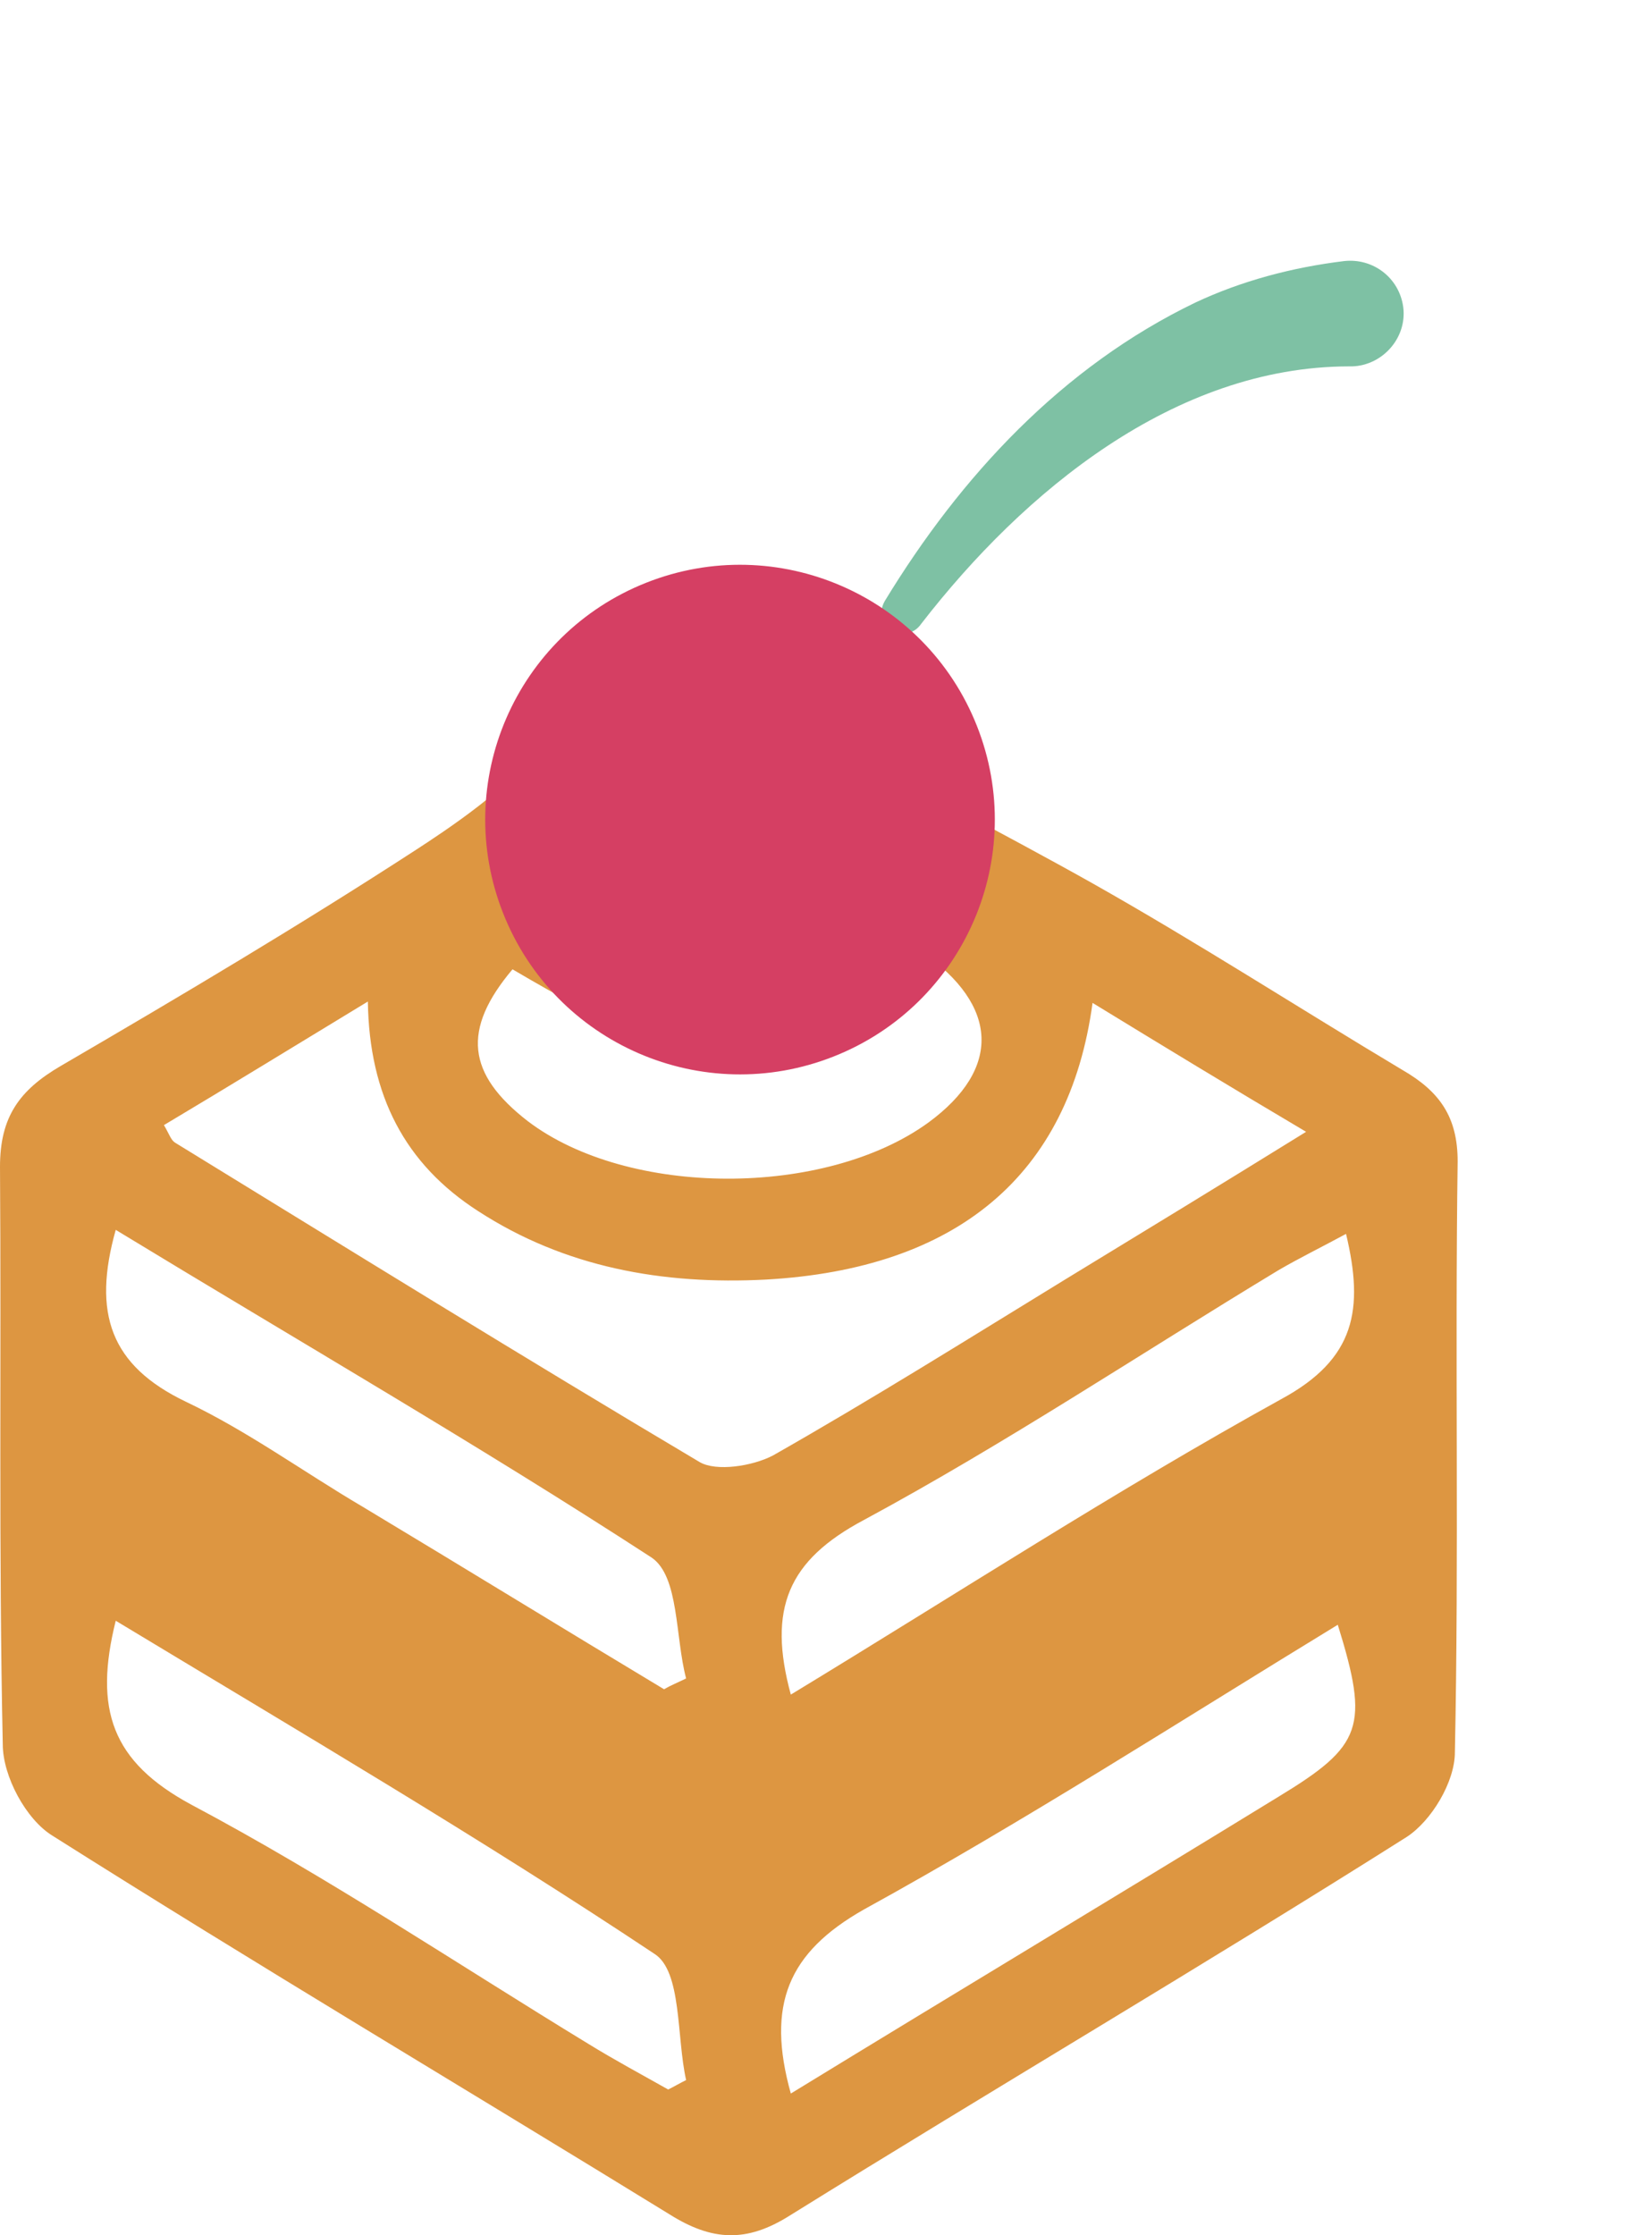
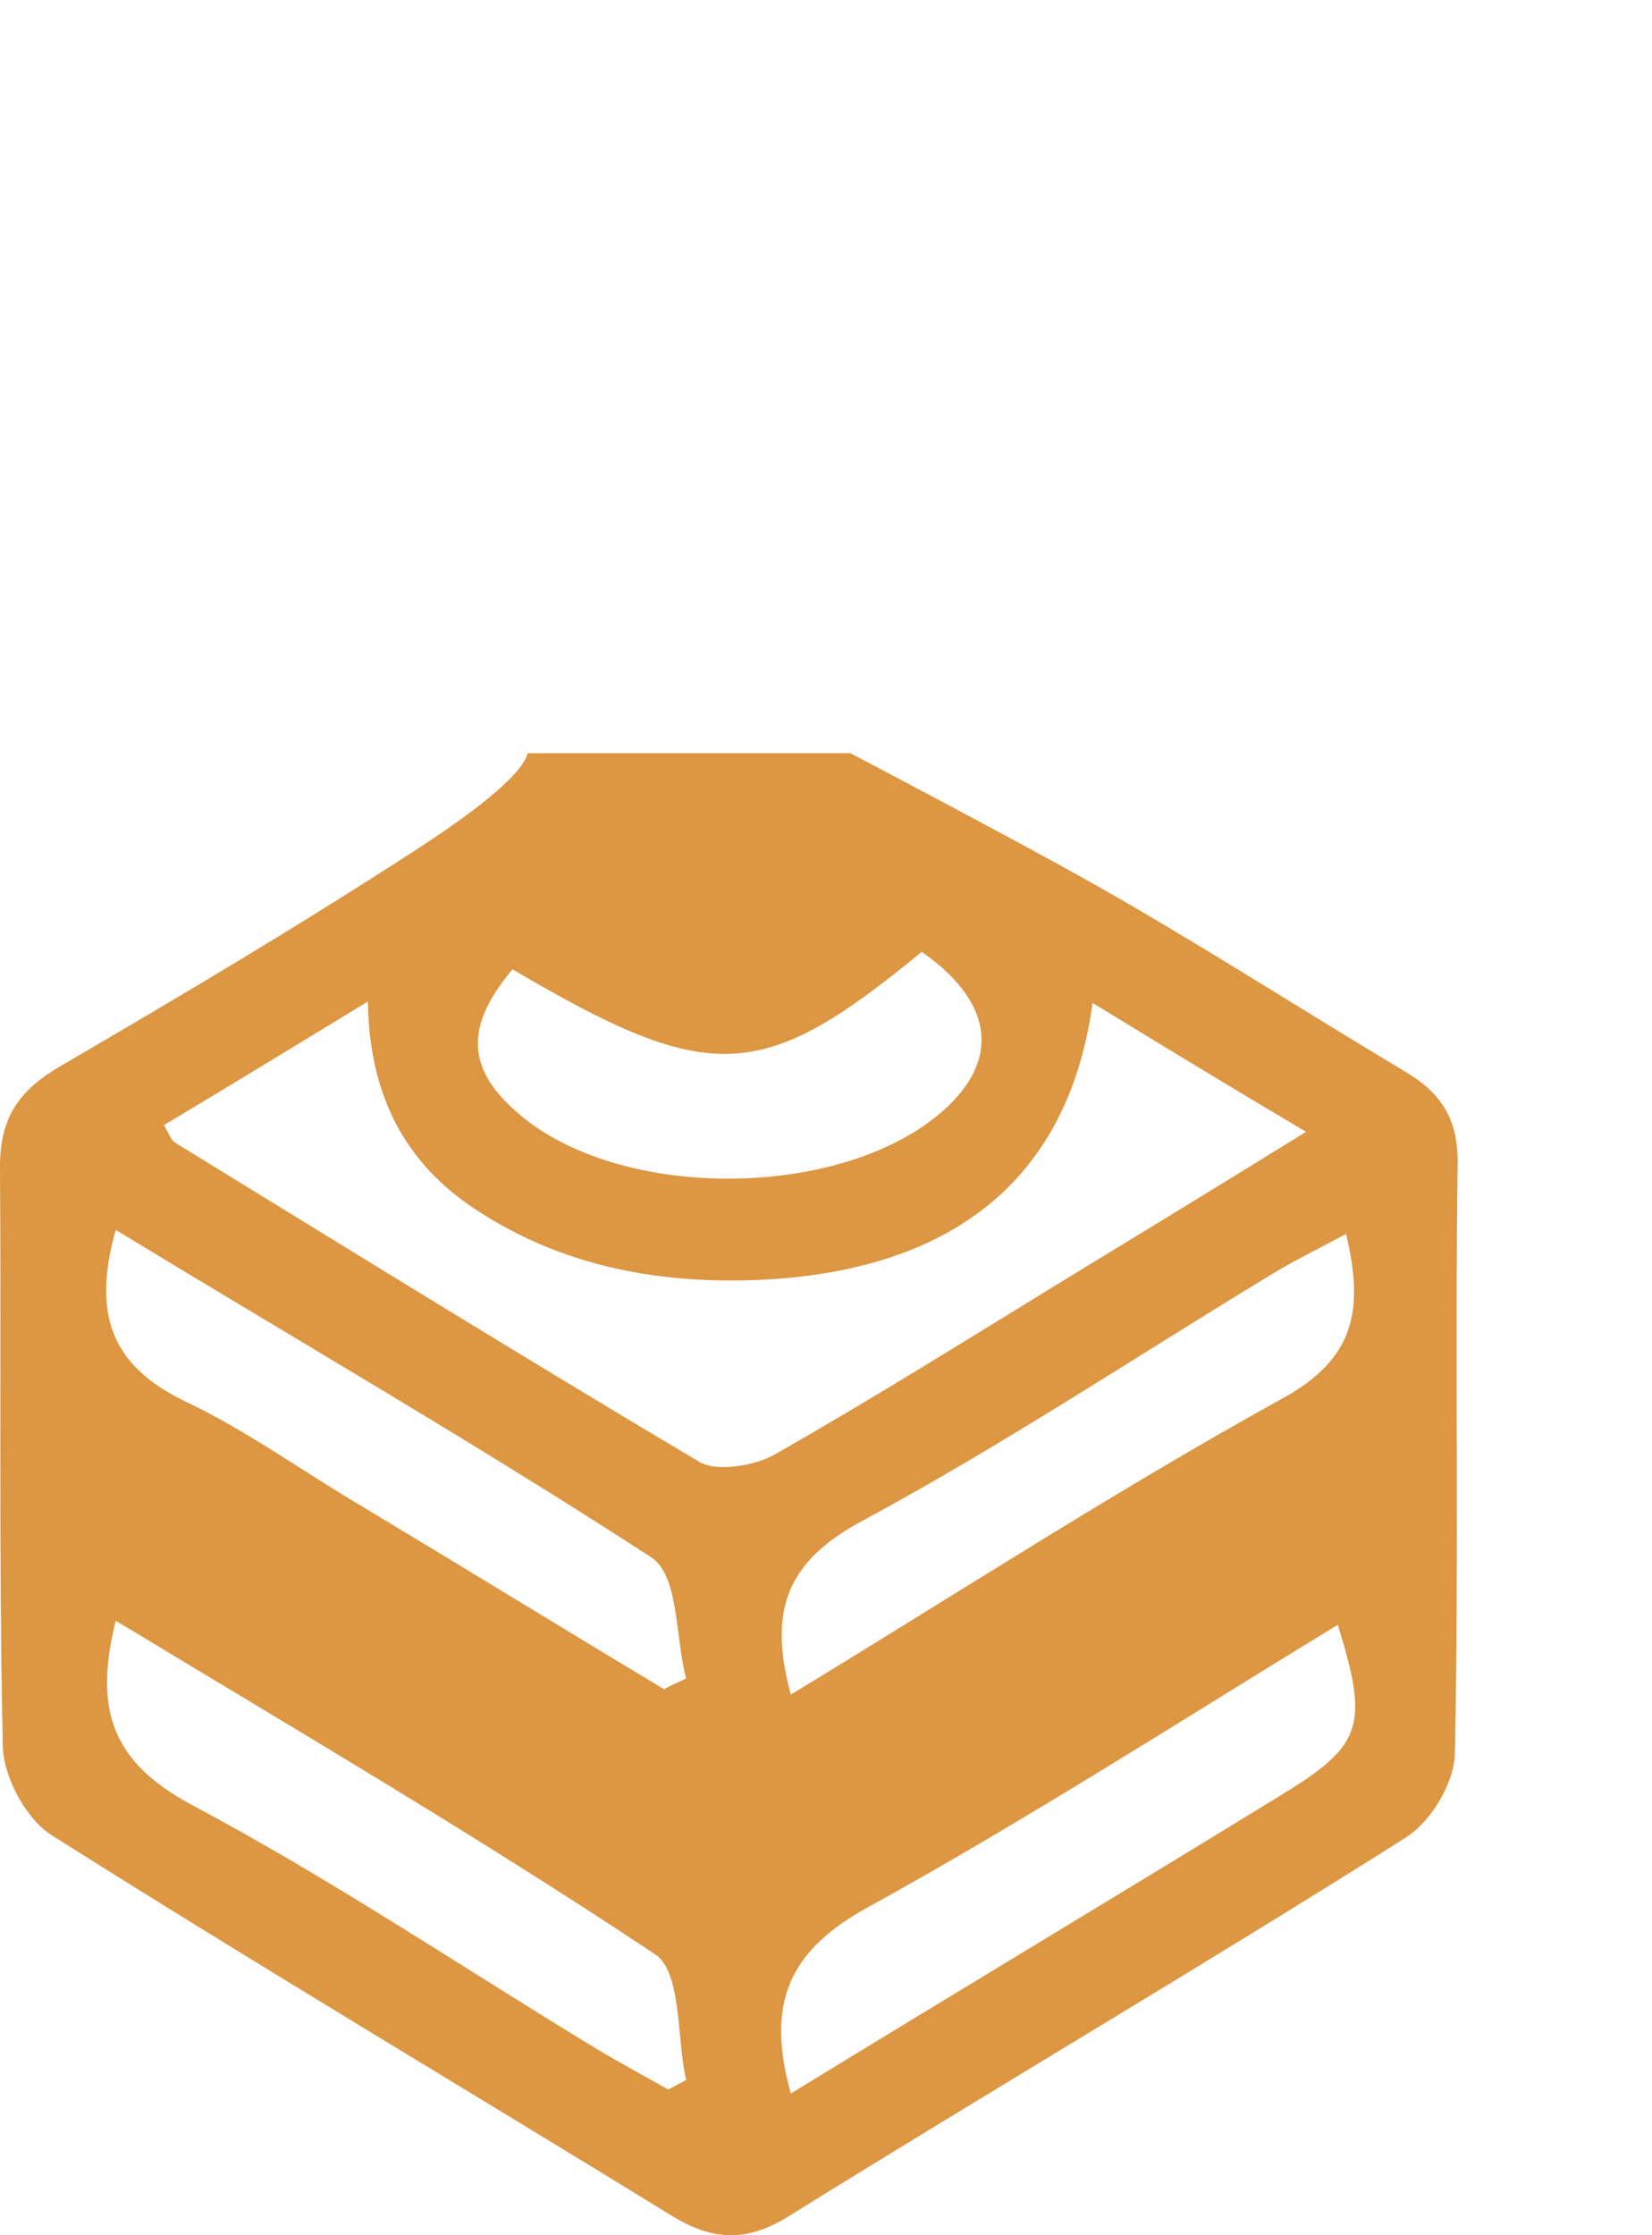
<svg xmlns="http://www.w3.org/2000/svg" width="34" height="46" viewBox="0 0 34 46" fill="none">
  <path d="M17.5 15.5C17.5 15.5 20.87 17.267 22.486 18.179C24.641 19.395 26.739 20.749 28.866 22.021C29.631 22.463 30 22.988 30 23.9C29.943 27.964 30.028 31.999 29.943 36.063C29.943 36.671 29.461 37.472 28.951 37.804C24.754 40.458 20.473 42.973 16.248 45.599C15.369 46.152 14.66 46.124 13.781 45.571C9.556 42.973 5.274 40.43 1.077 37.776C0.539 37.445 0.057 36.56 0.057 35.897C-0.028 31.944 0.028 27.991 0 24.011C0 22.988 0.397 22.435 1.248 21.938C3.715 20.5 6.181 19.035 8.563 17.488C9.074 17.156 10.718 16.081 10.86 15.5C10.86 15.5 14.693 15.5 17.5 15.5ZM3.374 23.154C3.488 23.348 3.516 23.458 3.601 23.514C7.202 25.725 10.775 27.936 14.405 30.092C14.745 30.286 15.482 30.175 15.907 29.954C17.949 28.793 19.934 27.549 21.919 26.333C23.507 25.365 25.095 24.398 26.881 23.292C25.293 22.352 23.932 21.523 22.486 20.639C22.004 24.204 19.679 26.112 15.766 26.333C13.639 26.444 11.626 26.084 9.839 24.923C8.336 23.956 7.599 22.546 7.571 20.611C6.068 21.523 4.764 22.325 3.374 23.154ZM16.276 43.084C19.707 40.983 23.025 38.993 26.314 36.975C28.044 35.925 28.185 35.538 27.533 33.437C24.272 35.427 21.096 37.472 17.779 39.297C16.219 40.181 15.766 41.259 16.276 43.084ZM2.382 33.354C1.928 35.178 2.297 36.256 3.941 37.141C6.749 38.633 9.386 40.402 12.108 42.061C12.646 42.393 13.214 42.697 13.752 43.001C13.866 42.945 14.008 42.862 14.121 42.807C13.922 41.923 14.036 40.568 13.469 40.209C9.896 37.832 6.181 35.648 2.382 33.354ZM16.276 34.874C19.735 32.773 22.968 30.673 26.37 28.793C27.902 27.964 28.072 26.941 27.703 25.393C27.193 25.669 26.739 25.891 26.314 26.139C23.478 27.853 20.699 29.705 17.779 31.281C16.219 32.11 15.794 33.105 16.276 34.874ZM2.382 25.31C1.9 27.024 2.268 28.102 3.828 28.848C5.104 29.456 6.238 30.286 7.457 31.004C9.527 32.248 11.597 33.52 13.667 34.764C13.809 34.681 13.951 34.625 14.121 34.542C13.894 33.685 13.979 32.442 13.412 32.055C9.839 29.733 6.153 27.604 2.382 25.31ZM10.548 19.948C9.499 21.192 9.612 22.104 10.86 23.071C12.93 24.647 16.985 24.647 19.111 23.099C20.614 21.993 20.558 20.694 18.97 19.588C15.681 22.297 14.631 22.352 10.548 19.948Z" fill="#DD9641" />
-   <path d="M18.212 12.365C19.77 9.805 21.858 7.548 24.605 6.225C25.551 5.781 26.593 5.503 27.663 5.373C28.26 5.307 28.798 5.717 28.88 6.319C28.965 6.974 28.419 7.562 27.758 7.54C24.175 7.547 21.074 10.108 18.963 12.833C18.641 13.307 17.919 12.864 18.212 12.365Z" fill="#7EC1A4" />
-   <path d="M10.355 18.794C11.419 21.487 14.465 22.807 17.158 21.742C19.851 20.678 21.171 17.632 20.106 14.939C19.041 12.246 15.995 10.927 13.303 11.991C10.61 13.056 9.29 16.102 10.355 18.794Z" fill="#D53F63" />
</svg>